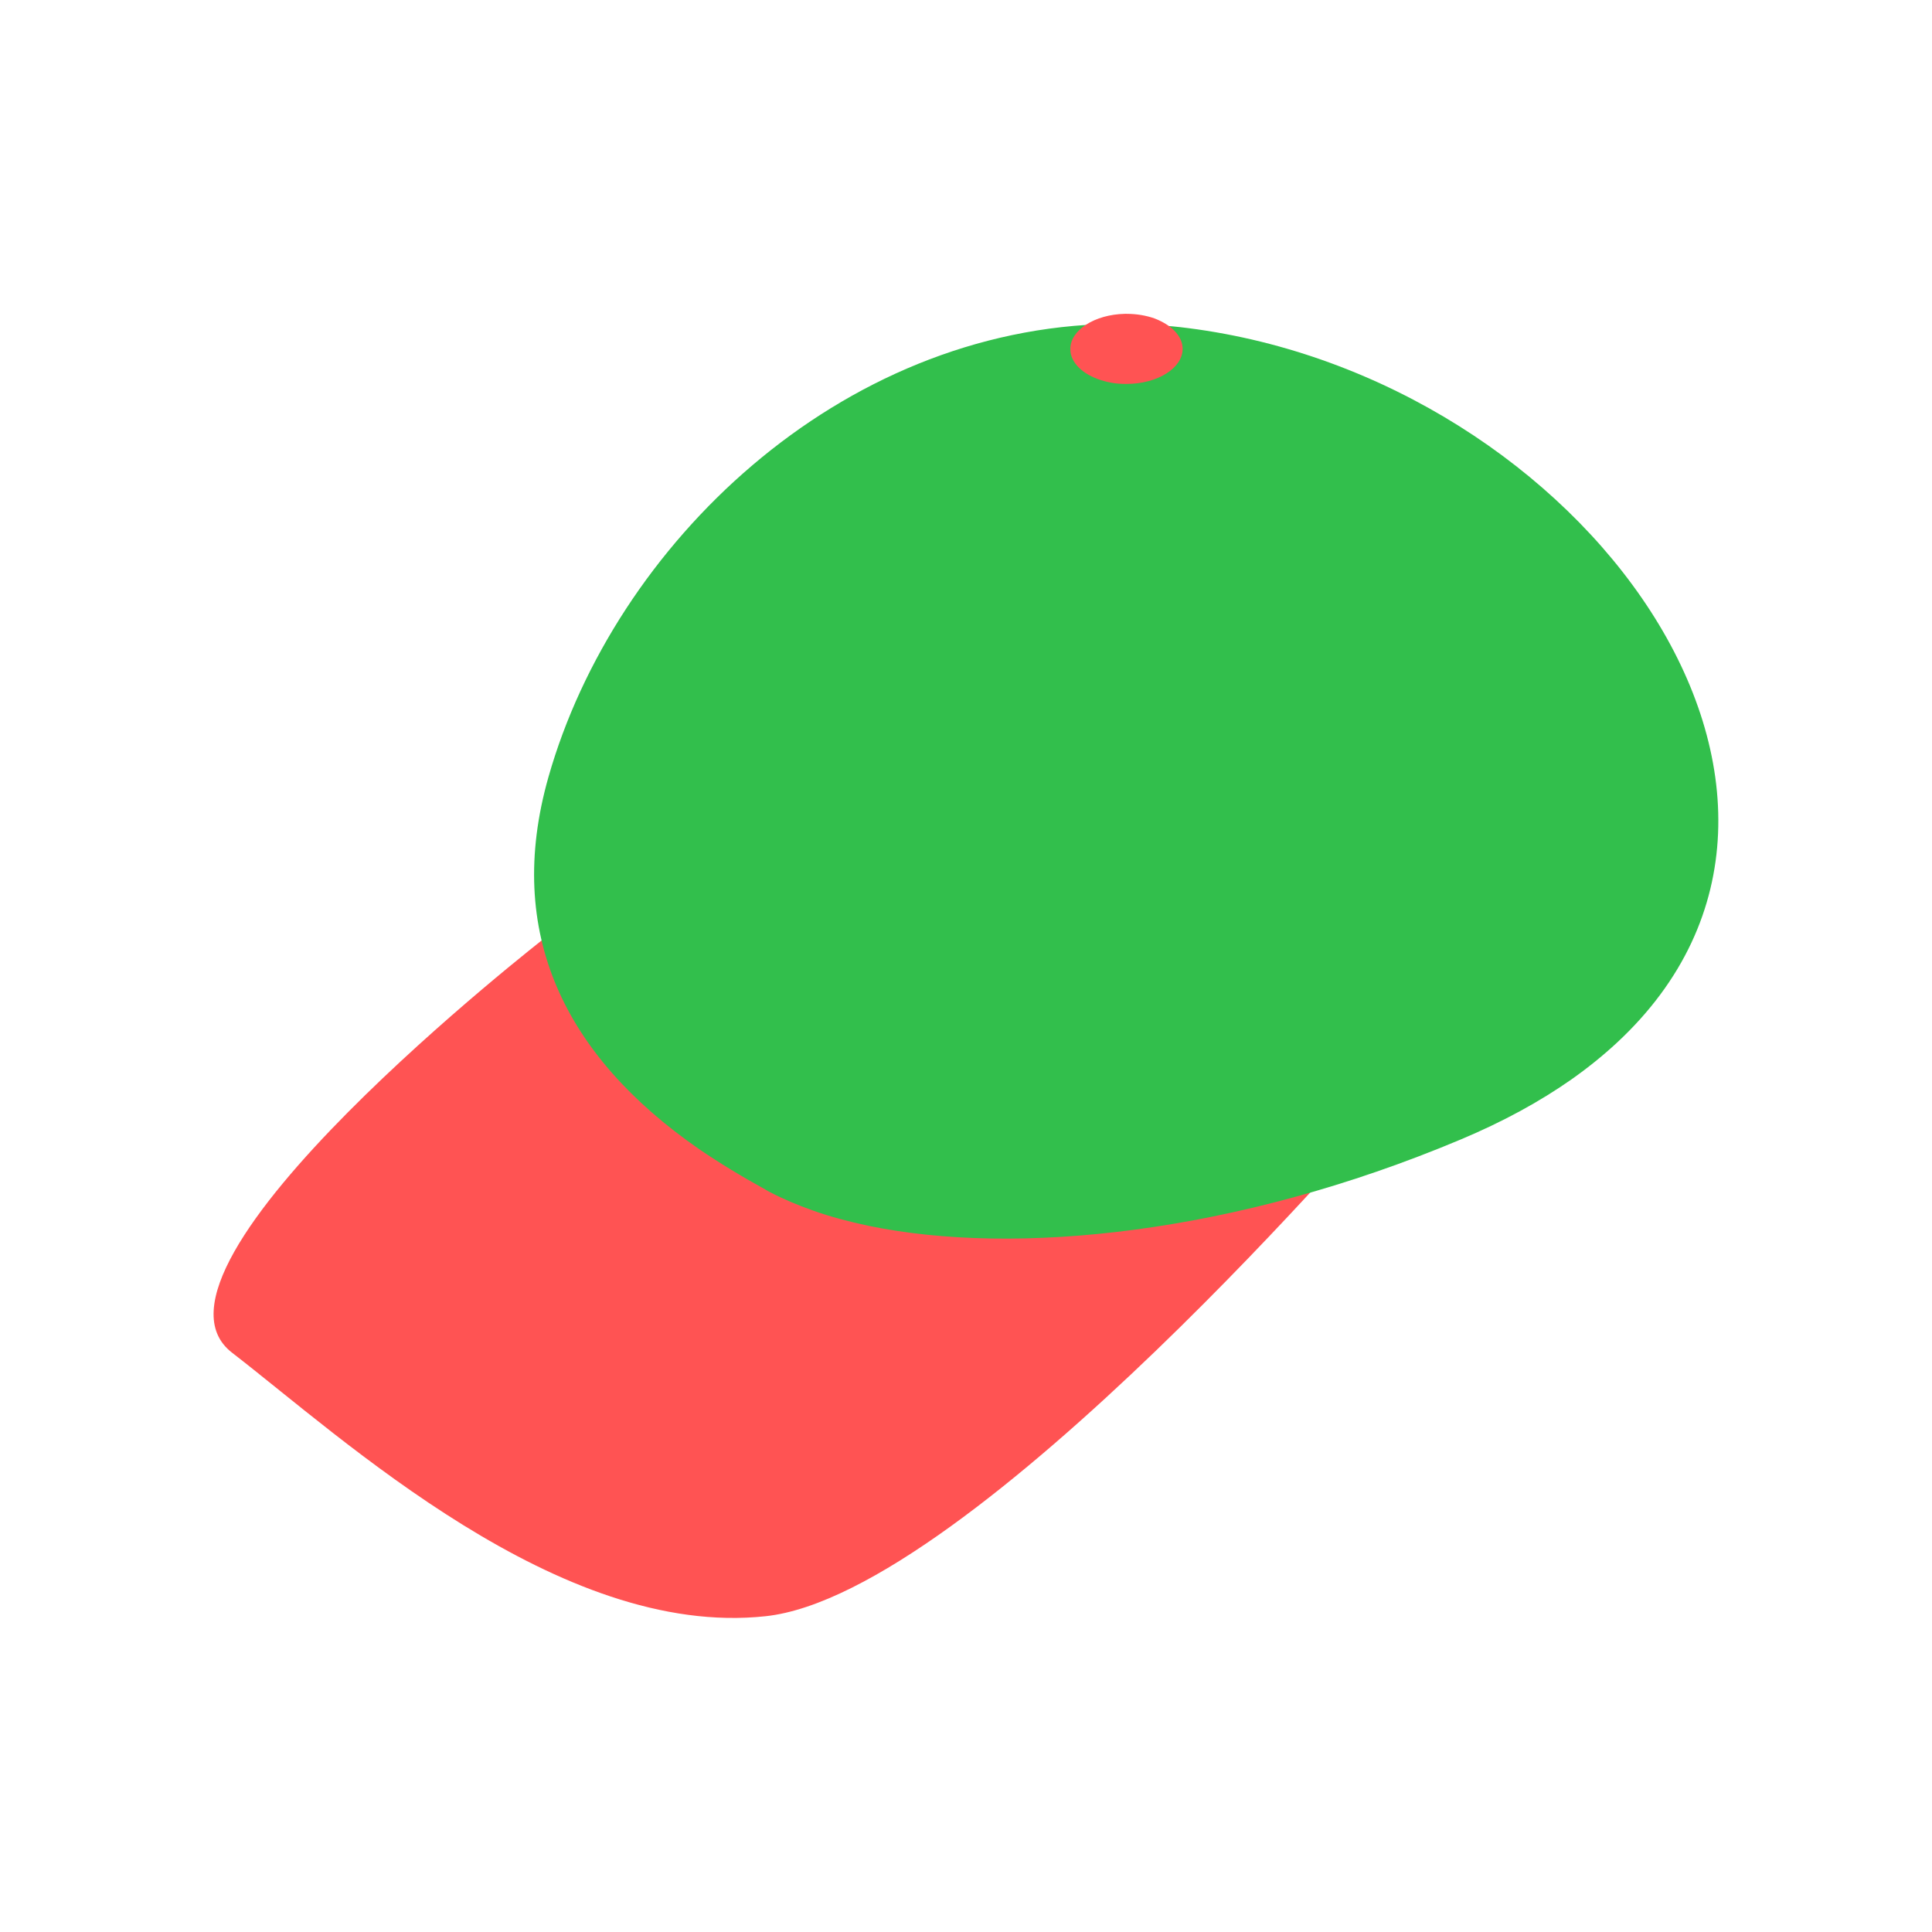
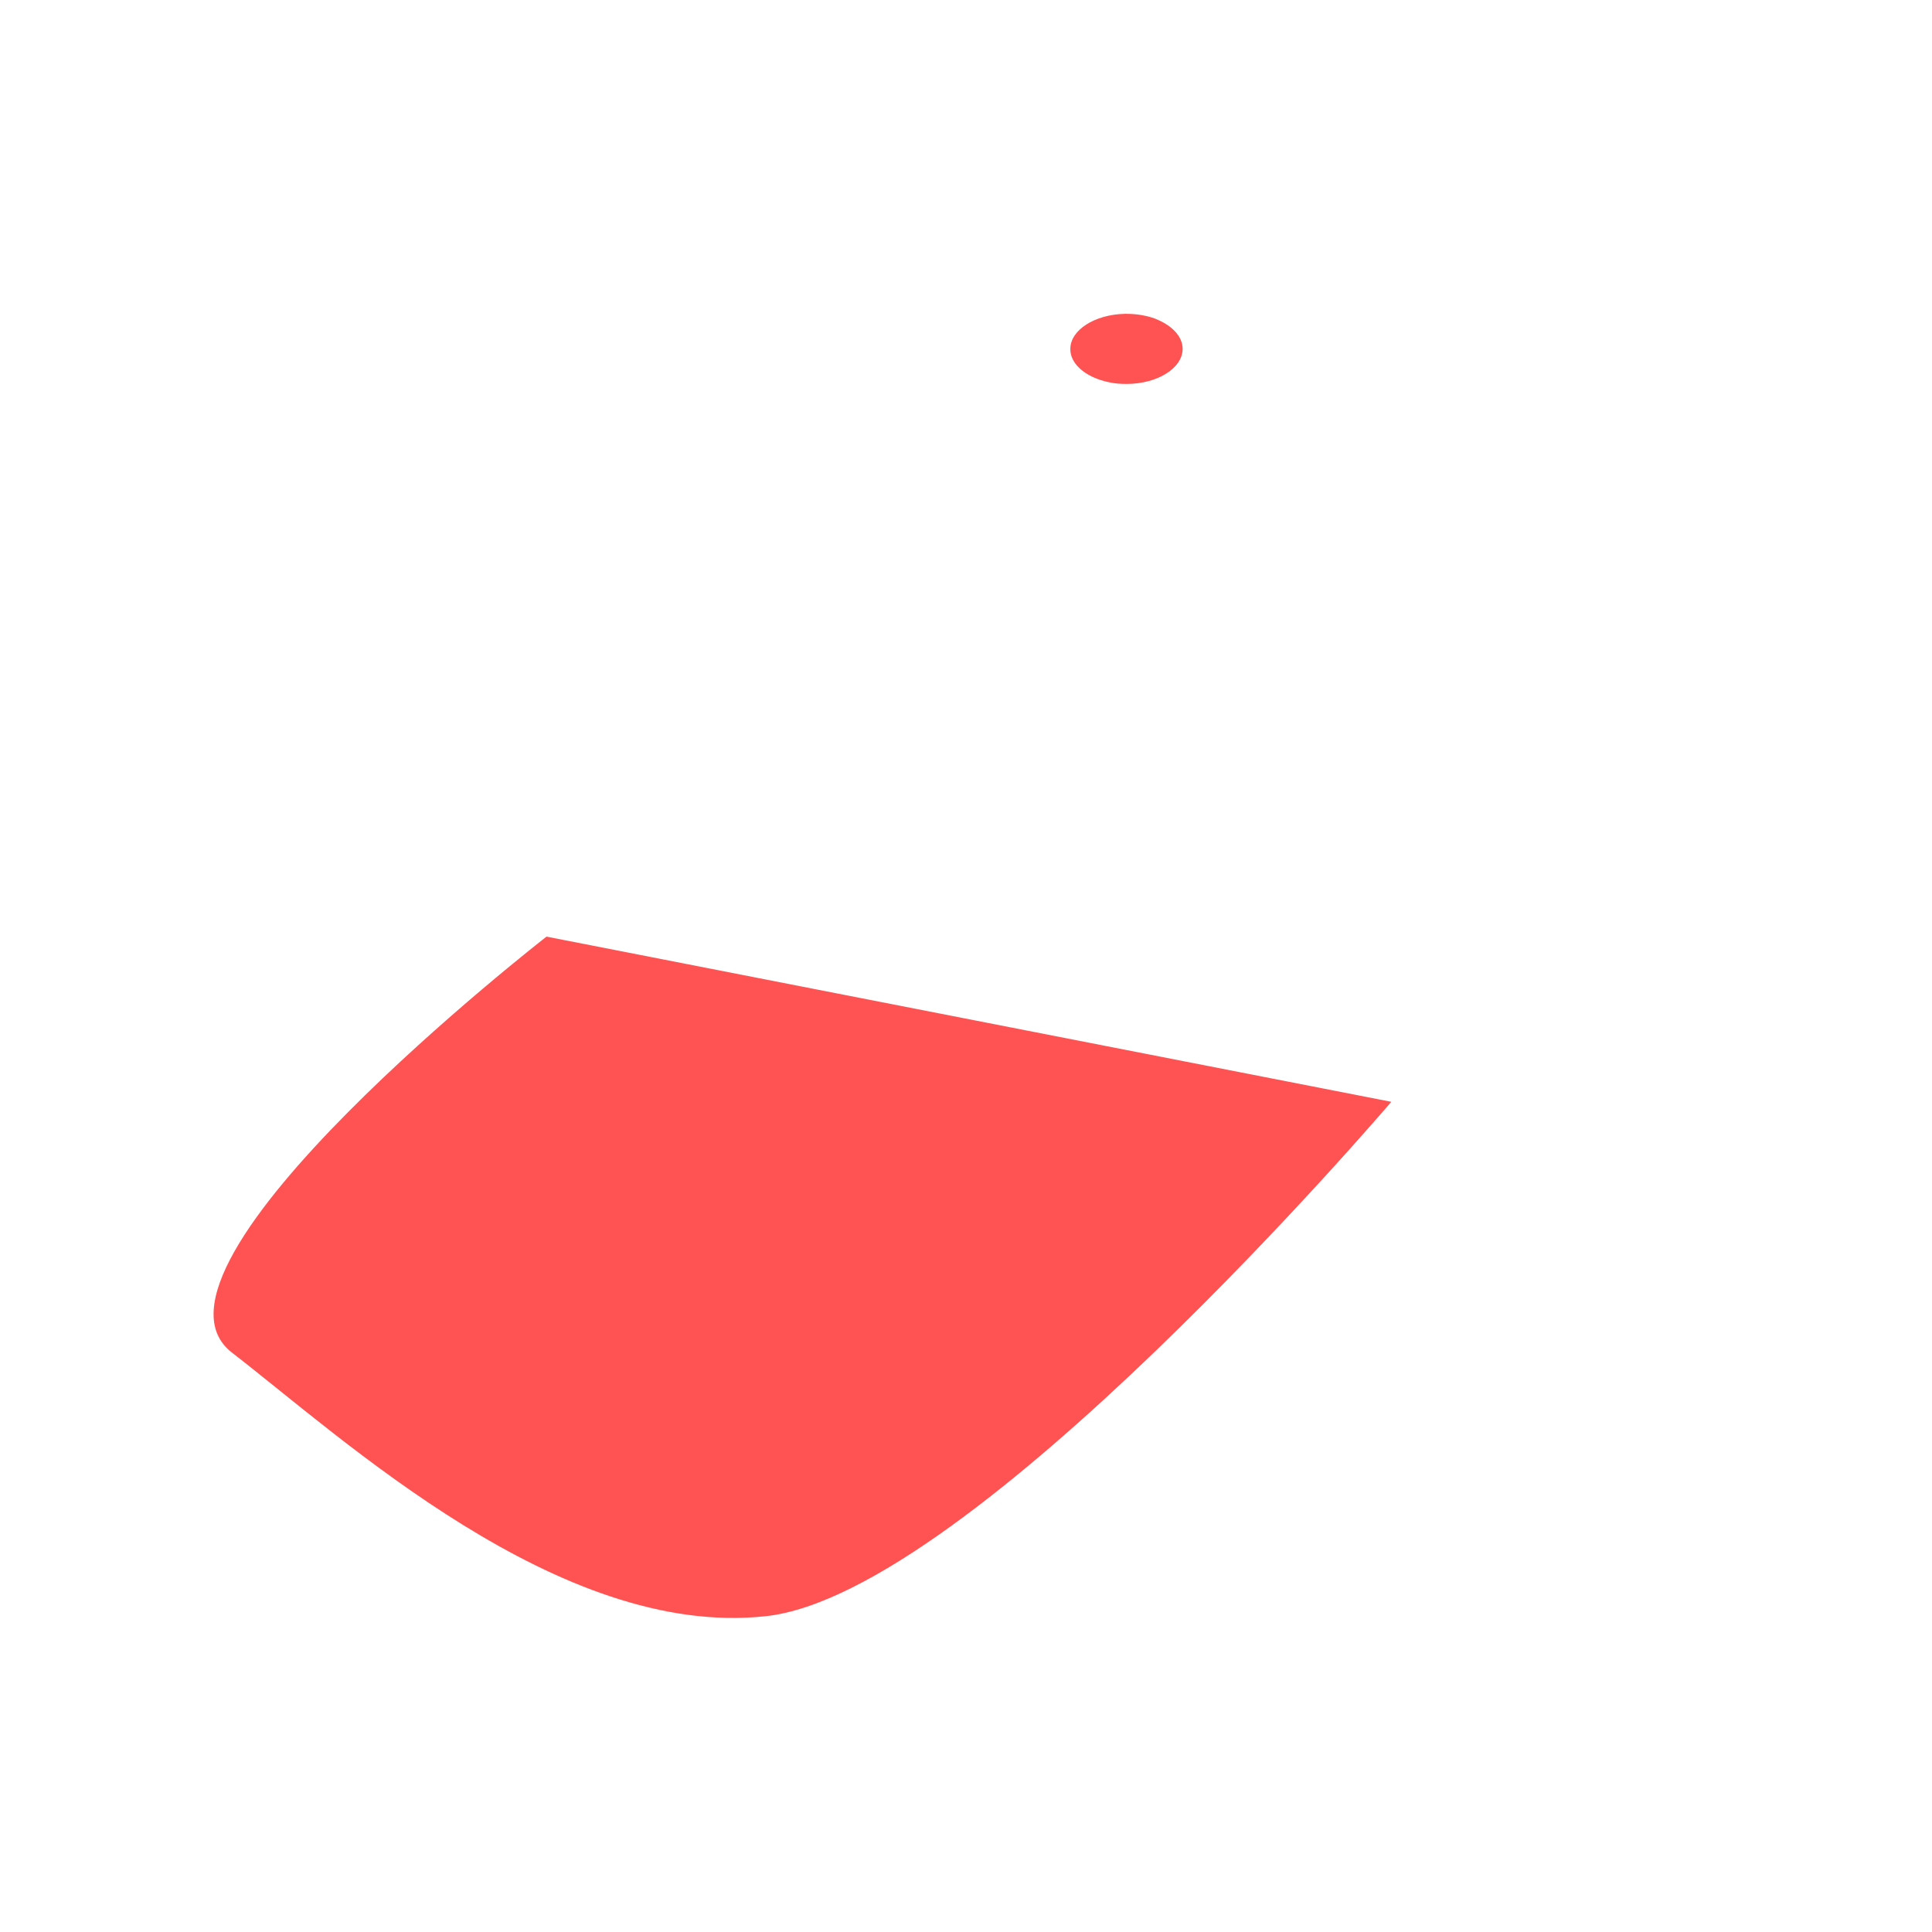
<svg xmlns="http://www.w3.org/2000/svg" version="1.1" id="Layer_1" x="0px" y="0px" viewBox="0 0 595.3 595.3" style="enable-background:new 0 0 595.3 595.3;" xml:space="preserve">
  <style type="text/css">
	.st0{fill:#FF5353;}
	.st1{fill:#32BF4C;}
</style>
  <g>
    <path class="st0" d="M168.4,288.6c0,0-131.1,101.8-96.9,128.2c34.2,26.4,100.8,88.1,164.4,81.2c63.6-6.8,192.8-158.5,192.8-158.5   L168.4,288.6z" />
-     <path class="st1" d="M498.2,321.3c-4.2,3.9-8.9,7.7-14,11.3c-9.7,6.8-21,13-34.1,18.5c-69.4,29.2-137.2,36-182.5,26.6   c-6.1-1.3-11.8-2.8-17.1-4.7c-4.8-1.7-9.3-3.6-13.3-5.7c-0.5-0.3-1-0.5-1.4-0.8c-7.3-4-14.2-8.2-20.5-12.5   c-41.2-28.6-60-66.4-46.3-114.6c20.3-71.4,89.5-138.3,173.7-139.6c4.7-0.1,9.4,0,14.2,0.4c3,0.2,6.1,0.5,9.2,0.9   C487.7,116.6,580.5,244.9,498.2,321.3z" />
    <path class="st0" d="M364.4,107.5c0,5.9-7.7,10.8-17.3,10.8c-1.7,0-3.3-0.1-4.8-0.4c-6-1.1-10.7-4.1-12.1-8   c-0.3-0.8-0.4-1.6-0.4-2.4c0-5.8,7.5-10.6,16.8-10.8c0.2,0,0.3,0,0.5,0c3.1,0,6,0.5,8.6,1.4C360.9,100.1,364.4,103.5,364.4,107.5z" />
  </g>
</svg>